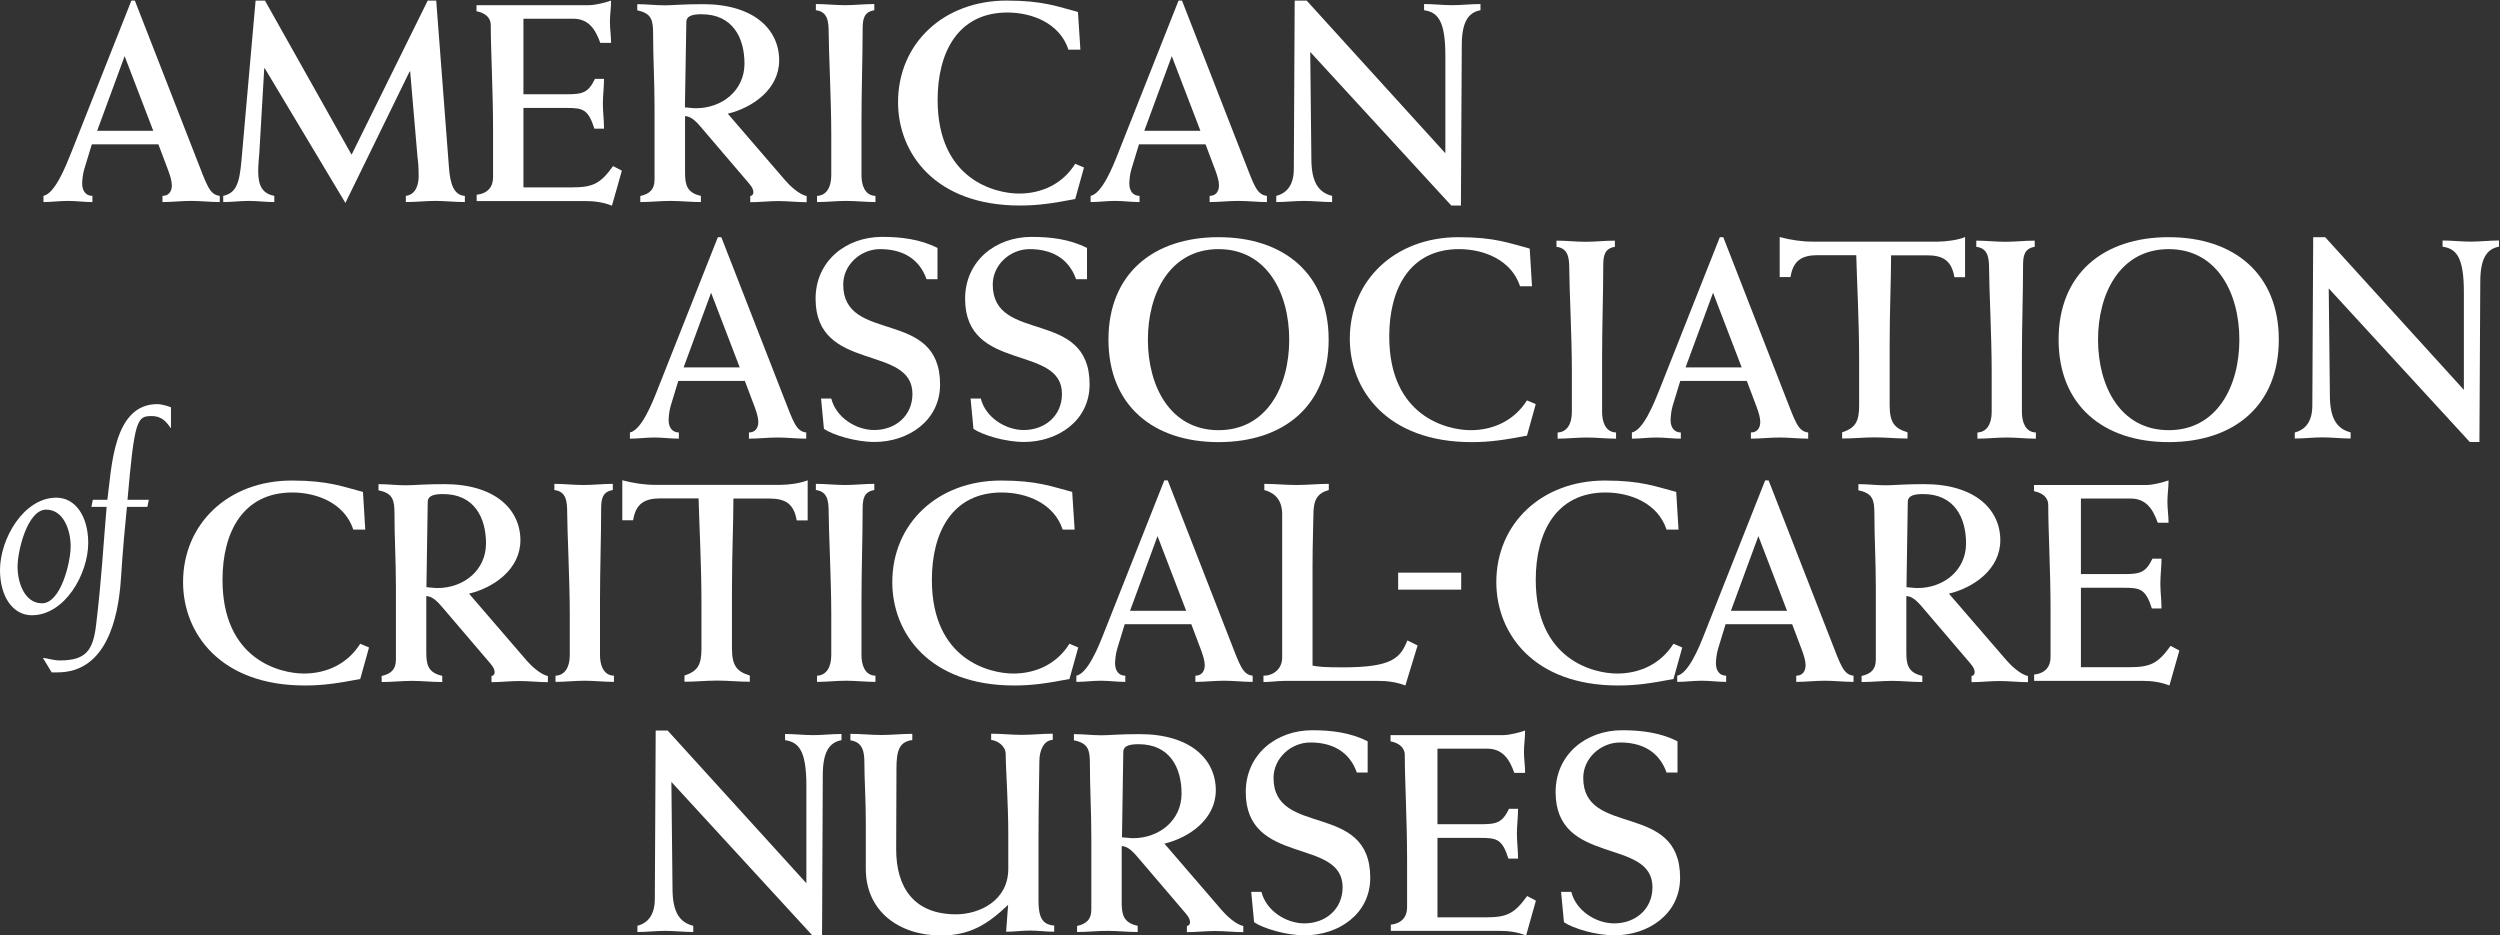
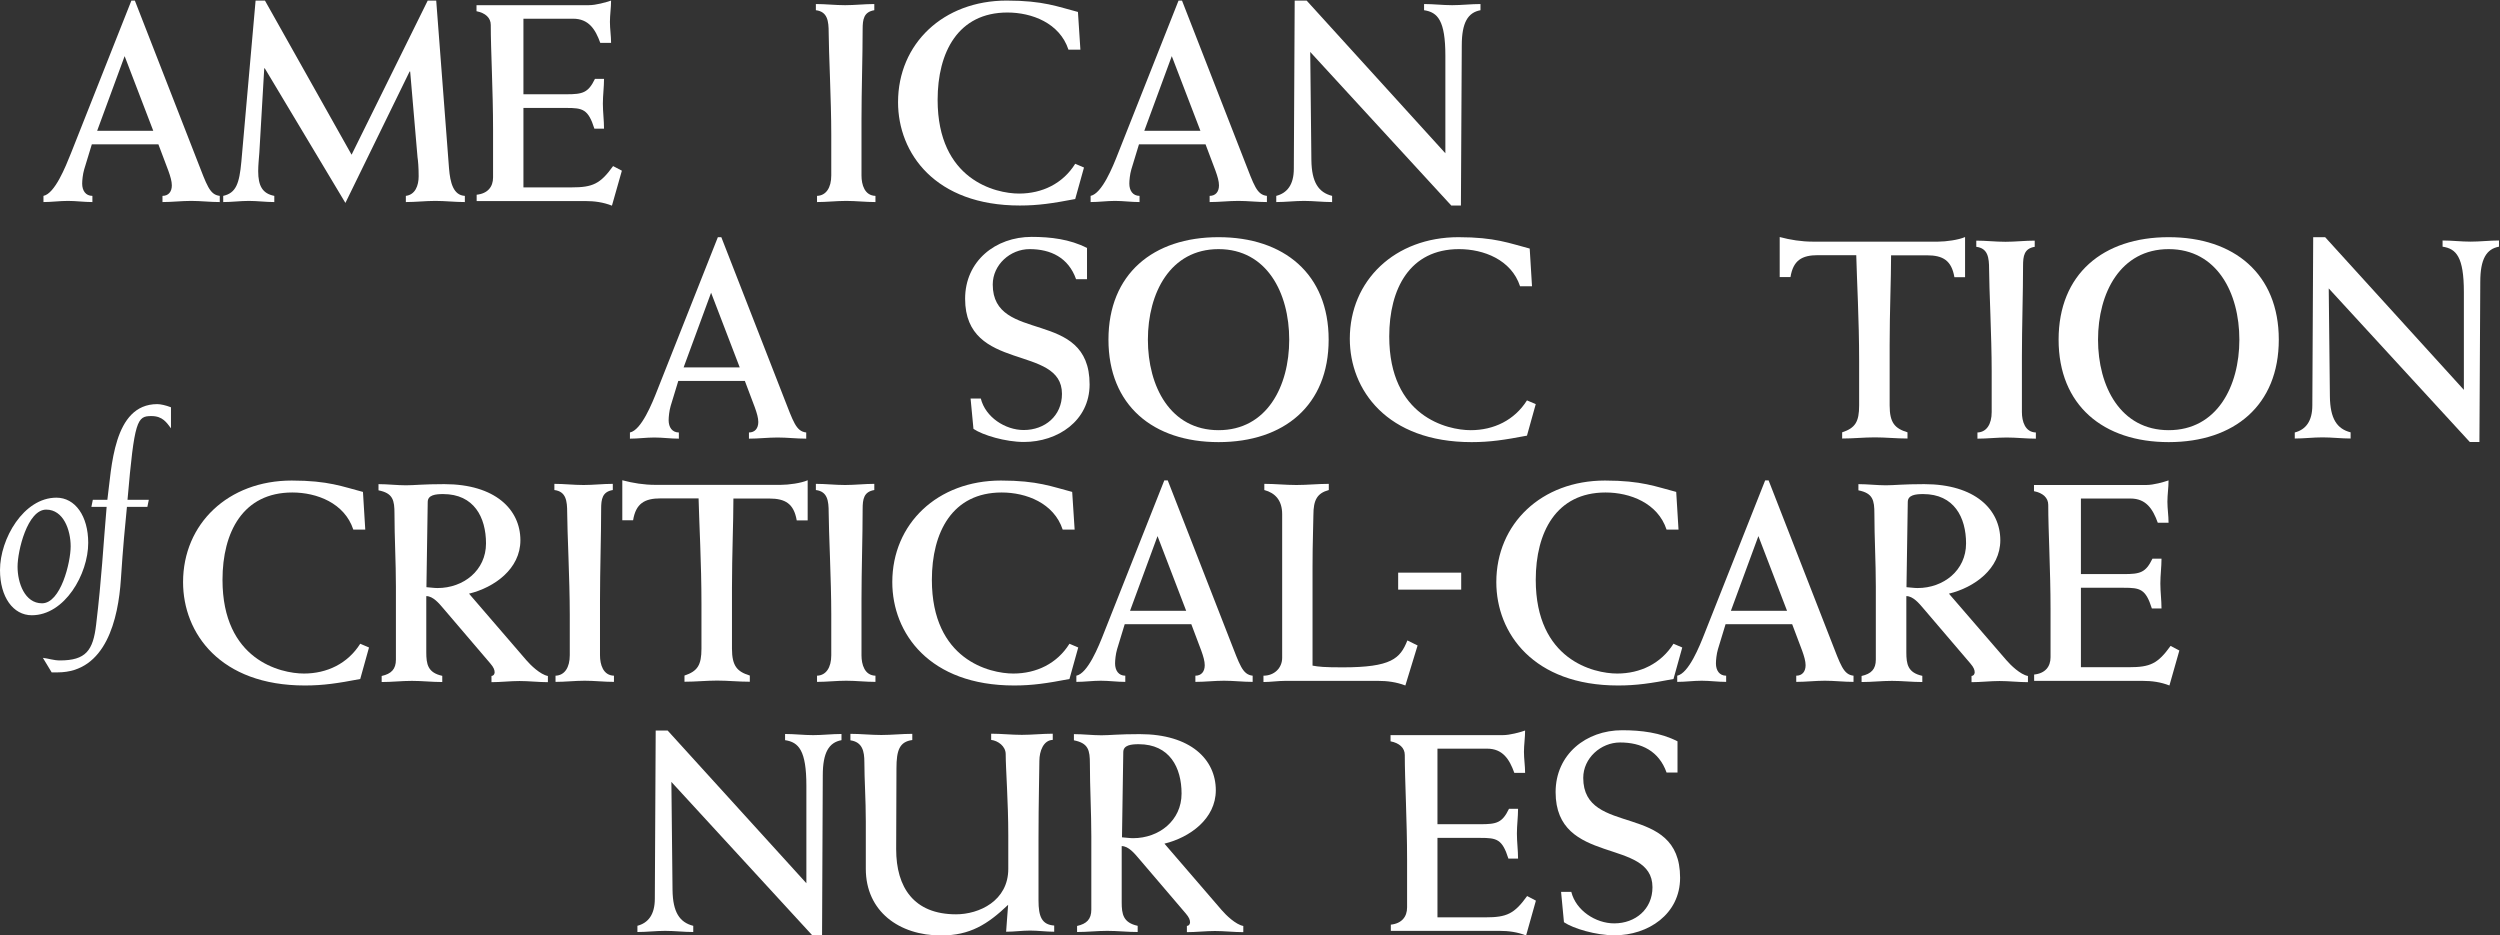
<svg xmlns="http://www.w3.org/2000/svg" version="1.1" id="Layer_1" x="0px" y="0px" viewBox="0 0 173.71 65" style="enable-background:new 0 0 173.71 65;" xml:space="preserve">
  <rect x="0" y="0" width="173.71" height="65" fill="#333333" stroke="none" />
  <style type="text/css">
	.st0{fill:#FFFFFF;}
</style>
  <g>
    <path class="st0" d="M6.75,9.09L8.66,3.9l1.99,5.19H6.75z M11.01,10.04l0.69,1.83c0.14,0.39,0.24,0.73,0.24,1.01   c0,0.45-0.24,0.73-0.65,0.73v0.43c0.67,0,1.32-0.08,1.99-0.08s1.32,0.08,1.99,0.08v-0.43c-0.71-0.08-0.89-0.73-1.58-2.49L9.37,0.04   H9.13l-4.2,10.61c-0.38,0.95-1.12,2.8-1.91,2.96v0.43c0.57,0,1.12-0.08,1.7-0.08c0.57,0,1.12,0.08,1.7,0.08v-0.43   c-0.47,0-0.71-0.37-0.71-0.85c0-0.22,0.04-0.65,0.14-0.99l0.53-1.74h4.63V10.04z" />
    <path class="st0" d="M29.72,0.04h0.59L31.2,11.7c0.08,0.99,0.3,1.87,1.1,1.91v0.43c-0.69,0-1.36-0.08-2.05-0.08   c-0.69,0-1.36,0.08-2.05,0.08v-0.43c0.65-0.08,0.89-0.71,0.89-1.36c0-0.63-0.04-1.07-0.08-1.34L28.5,4.97h-0.04L24,14.1l-5.6-9.35   h-0.04l-0.34,5.86c-0.02,0.28-0.08,0.87-0.08,1.28c0,1.03,0.3,1.56,1.12,1.72v0.43c-0.59,0-1.18-0.08-1.77-0.08   s-1.18,0.08-1.78,0.08v-0.43c0.89-0.2,1.12-0.85,1.26-2.37l0.99-11.2h0.65l6.02,10.71L29.72,0.04z" />
    <path class="st0" d="M33.12,13.53c0.77-0.08,1.14-0.55,1.14-1.2V8.99c0-2.68-0.16-5.5-0.16-7.26c0-0.49-0.37-0.83-0.99-0.95V0.36   h7.79c0.53,0,1.2-0.2,1.56-0.32c0,0.51-0.08,0.99-0.08,1.48s0.08,0.97,0.08,1.46h-0.75C41.37,2.03,40.9,1.3,39.82,1.3h-3.45v5.25   h2.98c1.14,0,1.52-0.1,1.99-1.07h0.63c0,0.57-0.08,1.14-0.08,1.72c0,0.59,0.08,1.16,0.08,1.74H41.3c-0.43-1.36-0.81-1.44-1.95-1.44   h-2.98v5.52h3.35c1.46,0,1.99-0.24,2.88-1.48l0.61,0.32l-0.69,2.43c-0.61-0.24-1.22-0.32-1.85-0.32h-7.55   C33.12,13.97,33.12,13.53,33.12,13.53z" />
-     <path class="st0" d="M47.69,1.54c0-0.49,0.55-0.55,1.06-0.55c2.15,0,2.98,1.62,2.98,3.43c0,1.87-1.56,3.1-3.37,3.1   c-0.24,0-0.47-0.04-0.77-0.06L47.69,1.54z M44.5,14.04c0.71,0,1.38-0.08,2.09-0.08s1.4,0.08,2.11,0.08v-0.43   c-1-0.22-1.1-0.81-1.1-1.64v-3.9c0.47,0,0.89,0.51,1.18,0.85l3.27,3.83c0.24,0.28,0.3,0.45,0.3,0.63   c-0.02,0.14-0.08,0.22-0.22,0.24v0.43c0.65,0,1.3-0.08,1.95-0.08s1.32,0.08,1.97,0.08v-0.43c-0.53-0.1-1.2-0.75-1.5-1.1L50.57,7.9   c1.76-0.43,3.57-1.72,3.57-3.71c0-2.13-1.74-3.9-5.29-3.9c-1.48,0-2.07,0.08-2.66,0.08c-0.63,0-1.28-0.08-1.91-0.08v0.43   c1,0.2,1.1,0.69,1.1,1.62c0,1.68,0.1,3.37,0.1,5.07v5.07c0,0.67-0.32,0.99-0.99,1.14v0.42H44.5z" />
    <path class="st0" d="M60.75,0.71c-0.73,0.12-0.81,0.63-0.81,1.32c0,1.91-0.08,4.24-0.08,6.33v3.83c0,0.65,0.22,1.4,0.97,1.42v0.43   c-0.67,0-1.36-0.08-2.03-0.08c-0.69,0-1.36,0.08-2.03,0.08v-0.43c0.63-0.02,0.99-0.57,0.99-1.42V9.35c0-2.37-0.18-5.84-0.18-7.08   c0-0.81-0.08-1.46-0.89-1.56V0.28c0.67,0,1.34,0.08,2.03,0.08c0.67,0,1.36-0.08,2.03-0.08V0.71z" />
    <path class="st0" d="M75.07,3.45h-0.83C73.63,1.6,71.7,0.87,70,0.87c-3.43,0-4.85,2.76-4.85,6.07c0,5.56,4.02,6.51,5.66,6.51   c1.6,0,3.04-0.69,3.9-2.07l0.61,0.26l-0.61,2.19c-1.58,0.3-2.56,0.45-3.85,0.45c-5.88,0-8.46-3.63-8.46-7.18   c0-4.06,3.14-7.06,7.55-7.06c2.56,0,3.55,0.43,4.95,0.79L75.07,3.45z" />
    <path class="st0" d="M79.51,9.09l1.91-5.19l1.99,5.19H79.51z M83.77,10.04l0.69,1.83c0.14,0.39,0.24,0.73,0.24,1.01   c0,0.45-0.24,0.73-0.65,0.73v0.43c0.67,0,1.32-0.08,1.99-0.08s1.32,0.08,1.99,0.08v-0.43c-0.71-0.08-0.89-0.73-1.58-2.49   L82.13,0.04h-0.24l-4.2,10.61c-0.37,0.95-1.12,2.8-1.91,2.96v0.43c0.57,0,1.12-0.08,1.7-0.08c0.57,0,1.12,0.08,1.7,0.08v-0.43   c-0.47,0-0.71-0.37-0.71-0.85c0-0.22,0.04-0.65,0.14-0.99l0.53-1.74h4.63V10.04z" />
    <path class="st0" d="M88.68,13.61c0.77-0.2,1.22-0.79,1.22-1.89l0.06-11.68h0.83l9.64,10.61V3.87c0-2.44-0.53-3.02-1.48-3.16V0.28   c0.65,0,1.3,0.08,1.95,0.08c0.65,0,1.32-0.08,1.97-0.08v0.43c-0.87,0.16-1.3,0.85-1.3,2.45l-0.06,11.12h-0.67l-9.8-10.67l0.08,7.51   c0.02,1.54,0.49,2.25,1.44,2.49v0.43c-0.65,0-1.3-0.08-1.95-0.08c-0.65,0-1.28,0.08-1.93,0.08V13.61z" />
    <path class="st0" d="M47.5,25.53l1.91-5.19l1.99,5.19H47.5z M51.76,26.48l0.69,1.83c0.14,0.39,0.24,0.73,0.24,1.01   c0,0.45-0.24,0.73-0.65,0.73v0.43c0.67,0,1.32-0.08,1.99-0.08c0.67,0,1.32,0.08,1.99,0.08v-0.43c-0.71-0.08-0.89-0.73-1.58-2.49   l-4.32-11.08h-0.24l-4.2,10.61c-0.37,0.95-1.12,2.8-1.91,2.96v0.43c0.57,0,1.12-0.08,1.7-0.08c0.57,0,1.12,0.08,1.7,0.08v-0.43   c-0.47,0-0.71-0.37-0.71-0.85c0-0.22,0.04-0.65,0.14-0.99l0.53-1.74h4.63V26.48z" />
-     <path class="st0" d="M65.13,19.4h-0.75c-0.53-1.5-1.76-2.09-3.23-2.09c-1.34,0-2.56,1.08-2.56,2.46c0,4.16,6.73,1.6,6.73,6.94   c0,2.54-2.23,4-4.56,4c-1.28,0-2.86-0.47-3.51-0.91l-0.2-2.11h0.71c0.32,1.3,1.7,2.19,2.98,2.19c1.48,0,2.66-0.99,2.66-2.51   c0-3.47-6.73-1.46-6.73-6.61c0-2.62,2.11-4.3,4.62-4.3c1.32,0,2.66,0.16,3.85,0.77v2.17H65.13z" />
    <path class="st0" d="M75.52,19.4h-0.75c-0.53-1.5-1.76-2.09-3.23-2.09c-1.34,0-2.56,1.08-2.56,2.46c0,4.16,6.73,1.6,6.73,6.94   c0,2.54-2.23,4-4.56,4c-1.28,0-2.86-0.47-3.51-0.91l-0.2-2.11h0.71c0.32,1.3,1.7,2.19,2.98,2.19c1.48,0,2.66-0.99,2.66-2.51   c0-3.47-6.73-1.46-6.73-6.61c0-2.62,2.11-4.3,4.62-4.3c1.32,0,2.66,0.16,3.85,0.77v2.17H75.52z" />
    <path class="st0" d="M79.76,23.6c0-3.25,1.56-6.29,4.91-6.29s4.91,3.04,4.91,6.29s-1.56,6.29-4.91,6.29   C81.32,29.89,79.76,26.85,79.76,23.6 M77.02,23.6c0,4.56,3.1,7.12,7.65,7.12c4.56,0,7.65-2.56,7.65-7.12s-3.1-7.12-7.65-7.12   C80.12,16.48,77.02,19.04,77.02,23.6" />
    <path class="st0" d="M106.45,19.89h-0.83c-0.61-1.85-2.54-2.58-4.24-2.58c-3.43,0-4.85,2.76-4.85,6.07c0,5.56,4.02,6.51,5.66,6.51   c1.6,0,3.04-0.69,3.91-2.07l0.61,0.26l-0.61,2.19c-1.58,0.3-2.56,0.45-3.85,0.45c-5.88,0-8.46-3.63-8.46-7.18   c0-4.06,3.14-7.06,7.55-7.06c2.56,0,3.55,0.43,4.95,0.79L106.45,19.89z" />
-     <path class="st0" d="M112.21,17.15c-0.73,0.12-0.81,0.63-0.81,1.32c0,1.91-0.08,4.24-0.08,6.33v3.83c0,0.65,0.22,1.4,0.97,1.42   v0.43c-0.67,0-1.36-0.08-2.03-0.08c-0.69,0-1.36,0.08-2.03,0.08v-0.43c0.63-0.02,0.99-0.57,0.99-1.42v-2.84   c0-2.37-0.18-5.84-0.18-7.08c0-0.81-0.08-1.46-0.89-1.56v-0.43c0.67,0,1.34,0.08,2.03,0.08c0.67,0,1.36-0.08,2.03-0.08V17.15z" />
-     <path class="st0" d="M117.12,25.53l1.91-5.19l1.99,5.19H117.12z M121.38,26.48l0.69,1.83c0.14,0.39,0.24,0.73,0.24,1.01   c0,0.45-0.24,0.73-0.65,0.73v0.43c0.67,0,1.32-0.08,1.99-0.08s1.32,0.08,1.99,0.08v-0.43c-0.71-0.08-0.89-0.73-1.58-2.49   l-4.32-11.08h-0.24l-4.2,10.61c-0.38,0.95-1.12,2.8-1.91,2.96v0.43c0.57,0,1.12-0.08,1.7-0.08c0.57,0,1.12,0.08,1.7,0.08v-0.43   c-0.47,0-0.71-0.37-0.71-0.85c0-0.22,0.04-0.65,0.14-0.99l0.53-1.74h4.63V26.48z" />
    <path class="st0" d="M136.55,19.26h-0.75c-0.2-1.16-0.79-1.52-1.91-1.52h-2.49c0,1.7-0.1,3.87-0.1,6.23v4.2   c0,1.22,0.37,1.6,1.24,1.87v0.43c-0.77,0-1.52-0.08-2.27-0.08s-1.5,0.08-2.27,0.08v-0.43c0.91-0.3,1.18-0.73,1.18-1.87v-3.1   c0-2.84-0.16-5.64-0.2-7.34h-2.66c-1.12,0-1.72,0.36-1.91,1.52h-0.75v-2.78c0.75,0.2,1.52,0.32,2.29,0.32h8.72   c0.55,0,1.42-0.12,1.87-0.32v2.79H136.55z" />
    <path class="st0" d="M141.38,17.15c-0.73,0.12-0.81,0.63-0.81,1.32c0,1.91-0.08,4.24-0.08,6.33v3.83c0,0.65,0.22,1.4,0.97,1.42   v0.43c-0.67,0-1.36-0.08-2.03-0.08c-0.69,0-1.36,0.08-2.03,0.08v-0.43c0.63-0.02,0.99-0.57,0.99-1.42v-2.84   c0-2.37-0.18-5.84-0.18-7.08c0-0.81-0.08-1.46-0.89-1.56v-0.43c0.67,0,1.34,0.08,2.03,0.08c0.67,0,1.36-0.08,2.03-0.08   L141.38,17.15L141.38,17.15z" />
    <path class="st0" d="M145.78,23.6c0-3.25,1.56-6.29,4.91-6.29s4.91,3.04,4.91,6.29s-1.56,6.29-4.91,6.29   C147.34,29.89,145.78,26.85,145.78,23.6 M143.04,23.6c0,4.56,3.1,7.12,7.65,7.12c4.56,0,7.65-2.56,7.65-7.12s-3.1-7.12-7.65-7.12   C146.13,16.48,143.04,19.04,143.04,23.6" />
    <path class="st0" d="M159.45,30.05c0.77-0.2,1.22-0.79,1.22-1.89l0.06-11.68h0.83l9.64,10.61V20.3c0-2.45-0.53-3.02-1.48-3.16   v-0.43c0.65,0,1.3,0.08,1.95,0.08s1.32-0.08,1.97-0.08v0.43c-0.87,0.16-1.3,0.85-1.3,2.45l-0.06,11.12h-0.67l-9.8-10.67l0.08,7.51   c0.02,1.54,0.49,2.25,1.44,2.49v0.43c-0.65,0-1.3-0.08-1.95-0.08s-1.28,0.08-1.93,0.08L159.45,30.05L159.45,30.05z" />
    <path class="st0" d="M1.22,39.38c0-1.12,0.69-3.97,1.99-3.97c1.2,0,1.7,1.42,1.7,2.55c0,1.12-0.69,3.96-1.99,3.96   C1.72,41.92,1.22,40.5,1.22,39.38 M0,39.61c0,1.87,0.91,3.14,2.21,3.14c2.29,0,3.92-2.86,3.92-5.03c0-1.87-0.91-3.14-2.21-3.14   C1.64,34.58,0,37.44,0,39.61" />
    <path class="st0" d="M2.98,45.71c0.37,0.04,0.75,0.18,1.18,0.18c1.81,0,2.31-0.69,2.52-2.49c0.39-3.25,0.49-5.42,0.73-8.18H6.35   l0.1-0.49h1.01c0.3-2.19,0.39-6.65,3.47-6.65c0.22,0,0.59,0.08,0.95,0.22v1.46c-0.3-0.39-0.57-0.85-1.36-0.85   c-0.99,0-1.18,0.26-1.66,5.82h1.48l-0.1,0.49H8.82C8.7,36.4,8.54,38.08,8.4,40.25c-0.18,2.74-1.03,6.47-4.4,6.47H3.59L2.98,45.71z" />
    <path class="st0" d="M25.38,36.8h-0.83c-0.61-1.85-2.54-2.58-4.24-2.58c-3.43,0-4.85,2.76-4.85,6.07c0,5.56,4.02,6.51,5.66,6.51   c1.6,0,3.04-0.69,3.91-2.07l0.61,0.26l-0.61,2.19c-1.58,0.3-2.56,0.45-3.85,0.45c-5.88,0-8.46-3.63-8.46-7.18   c0-4.06,3.14-7.06,7.55-7.06c2.56,0,3.55,0.43,4.95,0.79L25.38,36.8z" />
    <path class="st0" d="M29.72,34.88c0-0.49,0.55-0.55,1.07-0.55c2.15,0,2.98,1.62,2.98,3.43c0,1.87-1.56,3.1-3.37,3.1   c-0.24,0-0.47-0.04-0.77-0.06L29.72,34.88z M26.53,47.39c0.71,0,1.38-0.08,2.09-0.08c0.71,0,1.4,0.08,2.11,0.08v-0.43   c-1.01-0.22-1.11-0.81-1.11-1.64v-3.9c0.47,0,0.89,0.51,1.18,0.85l3.27,3.83c0.24,0.28,0.3,0.45,0.3,0.63   c-0.02,0.14-0.08,0.22-0.22,0.24v0.43c0.65,0,1.3-0.08,1.95-0.08s1.32,0.08,1.97,0.08v-0.43c-0.53-0.1-1.2-0.75-1.5-1.1l-3.98-4.62   c1.76-0.43,3.57-1.72,3.57-3.71c0-2.13-1.74-3.9-5.29-3.9c-1.48,0-2.07,0.08-2.66,0.08c-0.63,0-1.28-0.08-1.91-0.08v0.43   c1.01,0.2,1.11,0.69,1.11,1.62c0,1.68,0.1,3.37,0.1,5.07v5.07c0,0.67-0.32,0.99-0.99,1.14v0.42H26.53z" />
    <path class="st0" d="M42.58,34.05c-0.73,0.12-0.81,0.63-0.81,1.32c0,1.91-0.08,4.24-0.08,6.33v3.83c0,0.65,0.22,1.4,0.97,1.42v0.43   c-0.67,0-1.36-0.08-2.03-0.08c-0.69,0-1.36,0.08-2.03,0.08v-0.43c0.63-0.02,0.99-0.57,0.99-1.42v-2.84c0-2.37-0.18-5.84-0.18-7.08   c0-0.81-0.08-1.46-0.89-1.56v-0.43c0.67,0,1.34,0.08,2.03,0.08c0.67,0,1.36-0.08,2.03-0.08V34.05z" />
    <path class="st0" d="M56.11,36.16h-0.75c-0.2-1.16-0.79-1.52-1.91-1.52h-2.49c0,1.7-0.1,3.87-0.1,6.23v4.2   c0,1.22,0.37,1.6,1.24,1.87v0.43c-0.77,0-1.52-0.08-2.27-0.08s-1.5,0.08-2.27,0.08v-0.43c0.91-0.3,1.18-0.73,1.18-1.87v-3.1   c0-2.84-0.16-5.64-0.2-7.34H45.9c-1.12,0-1.72,0.36-1.91,1.52h-0.75v-2.78c0.75,0.2,1.52,0.32,2.29,0.32h8.72   c0.55,0,1.42-0.12,1.87-0.32v2.79H56.11z" />
    <path class="st0" d="M60.75,34.05c-0.73,0.12-0.81,0.63-0.81,1.32c0,1.91-0.08,4.24-0.08,6.33v3.83c0,0.65,0.22,1.4,0.97,1.42v0.43   c-0.67,0-1.36-0.08-2.03-0.08c-0.69,0-1.36,0.08-2.03,0.08v-0.43c0.63-0.02,0.99-0.57,0.99-1.42v-2.84c0-2.37-0.18-5.84-0.18-7.08   c0-0.81-0.08-1.46-0.89-1.56v-0.43c0.67,0,1.34,0.08,2.03,0.08c0.67,0,1.36-0.08,2.03-0.08V34.05z" />
    <path class="st0" d="M74.67,36.8h-0.83c-0.61-1.85-2.54-2.58-4.24-2.58c-3.43,0-4.85,2.76-4.85,6.07c0,5.56,4.02,6.51,5.66,6.51   c1.6,0,3.04-0.69,3.9-2.07l0.61,0.26l-0.61,2.19c-1.58,0.3-2.56,0.45-3.85,0.45C64.58,47.63,62,44,62,40.45   c0-4.06,3.14-7.06,7.55-7.06c2.56,0,3.55,0.43,4.95,0.79L74.67,36.8z" />
    <path class="st0" d="M78.52,42.44l1.91-5.19l1.99,5.19H78.52z M82.78,43.38l0.69,1.83c0.14,0.39,0.24,0.73,0.24,1.01   c0,0.45-0.24,0.73-0.65,0.73v0.43c0.67,0,1.32-0.08,1.99-0.08s1.32,0.08,1.99,0.08v-0.43c-0.71-0.08-0.89-0.73-1.58-2.49   l-4.32-11.08H80.9l-4.2,10.61c-0.37,0.95-1.12,2.8-1.91,2.96v0.43c0.57,0,1.12-0.08,1.7-0.08c0.57,0,1.12,0.08,1.7,0.08v-0.43   c-0.47,0-0.71-0.37-0.71-0.85c0-0.22,0.04-0.65,0.14-0.99l0.53-1.74h4.63V43.38z" />
    <path class="st0" d="M87.79,46.95c0.77,0,1.3-0.55,1.3-1.24v-9.98c0-0.97-0.49-1.48-1.24-1.68v-0.43c0.75,0,1.48,0.08,2.23,0.08   s1.5-0.08,2.25-0.08v0.43c-0.81,0.22-1.07,0.69-1.07,1.74c0,0.59-0.06,1.85-0.06,3.63v6.83c0.43,0.08,0.81,0.12,2.09,0.12   c3.39,0,4-0.61,4.5-1.87l0.71,0.35l-0.85,2.78c-0.63-0.24-1.26-0.32-1.89-0.32h-6.47c-0.49,0-1.01,0.08-1.5,0.08   C87.79,47.39,87.79,46.95,87.79,46.95z" />
    <rect x="97.15" y="39.79" class="st0" width="4.38" height="1.18" />
    <path class="st0" d="M116.63,36.8h-0.83c-0.61-1.85-2.54-2.58-4.24-2.58c-3.43,0-4.85,2.76-4.85,6.07c0,5.56,4.02,6.51,5.66,6.51   c1.6,0,3.04-0.69,3.91-2.07l0.61,0.26l-0.61,2.19c-1.58,0.3-2.56,0.45-3.85,0.45c-5.88,0-8.46-3.63-8.46-7.18   c0-4.06,3.14-7.06,7.55-7.06c2.56,0,3.55,0.43,4.95,0.79L116.63,36.8z" />
    <path class="st0" d="M120.27,42.44l1.91-5.19l1.99,5.19H120.27z M124.53,43.38l0.69,1.83c0.14,0.39,0.24,0.73,0.24,1.01   c0,0.45-0.24,0.73-0.65,0.73v0.43c0.67,0,1.32-0.08,1.99-0.08s1.32,0.08,1.99,0.08v-0.43c-0.71-0.08-0.89-0.73-1.58-2.49   l-4.32-11.08h-0.24l-4.2,10.61c-0.37,0.95-1.12,2.8-1.91,2.96v0.43c0.57,0,1.12-0.08,1.7-0.08c0.57,0,1.12,0.08,1.7,0.08v-0.43   c-0.47,0-0.71-0.37-0.71-0.85c0-0.22,0.04-0.65,0.14-0.99l0.53-1.74h4.63V43.38z" />
    <path class="st0" d="M132.56,34.88c0-0.49,0.55-0.55,1.07-0.55c2.15,0,2.98,1.62,2.98,3.43c0,1.87-1.56,3.1-3.37,3.1   c-0.24,0-0.47-0.04-0.77-0.06L132.56,34.88z M129.37,47.39c0.71,0,1.38-0.08,2.09-0.08c0.71,0,1.4,0.08,2.11,0.08v-0.43   c-1.01-0.22-1.11-0.81-1.11-1.64v-3.9c0.47,0,0.89,0.51,1.18,0.85l3.27,3.83c0.24,0.28,0.3,0.45,0.3,0.63   c-0.02,0.14-0.08,0.22-0.22,0.24v0.43c0.65,0,1.3-0.08,1.95-0.08s1.32,0.08,1.97,0.08v-0.43c-0.53-0.1-1.2-0.75-1.5-1.1l-3.99-4.62   c1.76-0.43,3.57-1.72,3.57-3.71c0-2.13-1.74-3.9-5.29-3.9c-1.48,0-2.07,0.08-2.66,0.08c-0.63,0-1.28-0.08-1.91-0.08v0.43   c1.01,0.2,1.11,0.69,1.11,1.62c0,1.68,0.1,3.37,0.1,5.07v5.07c0,0.67-0.32,0.99-0.99,1.14v0.42H129.37z" />
    <path class="st0" d="M141.34,46.87c0.77-0.08,1.14-0.55,1.14-1.2v-3.33c0-2.68-0.16-5.5-0.16-7.26c0-0.49-0.37-0.83-0.99-0.95V33.7   h7.79c0.53,0,1.2-0.2,1.56-0.32c0,0.51-0.08,0.99-0.08,1.48c0,0.49,0.08,0.97,0.08,1.46h-0.75c-0.34-0.95-0.81-1.68-1.89-1.68   h-3.45v5.25h2.98c1.14,0,1.52-0.1,1.99-1.07h0.63c0,0.57-0.08,1.14-0.08,1.72c0,0.59,0.08,1.16,0.08,1.74h-0.67   c-0.43-1.36-0.81-1.44-1.95-1.44h-2.98v5.52h3.35c1.46,0,1.99-0.24,2.88-1.48l0.61,0.32l-0.69,2.43c-0.61-0.24-1.22-0.32-1.85-0.32   h-7.55V46.87z" />
    <path class="st0" d="M44.28,64.33c0.77-0.2,1.22-0.79,1.22-1.89l0.06-11.68h0.83l9.64,10.61v-6.78c0-2.44-0.53-3.02-1.48-3.16V51   c0.65,0,1.3,0.08,1.95,0.08S57.82,51,58.47,51v0.43c-0.87,0.16-1.3,0.85-1.3,2.45L57.12,65h-0.67l-9.8-10.67l0.08,7.51   c0.02,1.54,0.49,2.25,1.44,2.49v0.43c-0.65,0-1.3-0.08-1.95-0.08s-1.28,0.08-1.93,0.08v-0.43H44.28z" />
    <path class="st0" d="M59.09,50.99c0.71,0,1.42,0.08,2.15,0.08c0.71,0,1.44-0.08,2.15-0.08v0.43c-0.89,0.12-1.1,0.71-1.1,1.97   c0,1.88-0.02,3.75-0.02,5.62c0,2.64,1.22,4.52,4.16,4.52c1.6,0,3.63-0.93,3.63-3.16v-2.33c0-2.33-0.18-4.66-0.18-5.64   c0-0.55-0.53-0.93-1.01-0.99v-0.43c0.71,0,1.42,0.08,2.13,0.08s1.44-0.08,2.15-0.08v0.43c-0.65,0.02-0.93,0.79-0.93,1.46   c0,0.75-0.06,2.8-0.06,5.4v4.3c0,1.1,0.22,1.68,1.09,1.74v0.43c-0.55,0-1.12-0.08-1.68-0.08c-0.55,0-1.1,0.08-1.66,0.08   c0.04-0.67,0.1-1.28,0.14-1.87C68.62,64.23,67.4,65,65.39,65c-2.92,0-5.23-1.68-5.23-4.63v-3.29c0-1.54-0.1-2.9-0.1-4.12   c0-0.77-0.14-1.4-0.97-1.52V50.99z" />
    <path class="st0" d="M78.05,52.26c0-0.49,0.55-0.55,1.07-0.55c2.15,0,2.98,1.62,2.98,3.43c0,1.87-1.56,3.1-3.37,3.1   c-0.24,0-0.47-0.04-0.77-0.06L78.05,52.26z M74.85,64.76c0.71,0,1.38-0.08,2.09-0.08s1.4,0.08,2.11,0.08v-0.43   c-1.01-0.22-1.11-0.81-1.11-1.64v-3.9c0.47,0,0.89,0.51,1.18,0.85l3.27,3.83c0.24,0.28,0.3,0.45,0.3,0.63   c-0.02,0.14-0.08,0.22-0.22,0.24v0.43c0.65,0,1.3-0.08,1.95-0.08s1.32,0.08,1.97,0.08v-0.43c-0.53-0.1-1.2-0.75-1.5-1.1l-3.98-4.62   c1.76-0.43,3.57-1.72,3.57-3.71c0-2.13-1.74-3.9-5.29-3.9c-1.48,0-2.07,0.08-2.66,0.08c-0.63,0-1.28-0.08-1.91-0.08v0.43   c1.01,0.2,1.11,0.69,1.11,1.62c0,1.68,0.1,3.37,0.1,5.07v5.07c0,0.67-0.32,0.99-0.99,1.14v0.42H74.85z" />
-     <path class="st0" d="M95.03,53.68h-0.75c-0.53-1.5-1.76-2.09-3.23-2.09c-1.34,0-2.56,1.09-2.56,2.46c0,4.16,6.72,1.6,6.72,6.94   c0,2.54-2.23,4-4.56,4c-1.28,0-2.86-0.47-3.51-0.91l-0.2-2.11h0.71c0.32,1.3,1.7,2.19,2.98,2.19c1.48,0,2.66-0.99,2.66-2.51   c0-3.47-6.73-1.46-6.73-6.61c0-2.62,2.11-4.3,4.62-4.3c1.32,0,2.66,0.16,3.85,0.77C95.03,51.51,95.03,53.68,95.03,53.68z" />
    <path class="st0" d="M96.63,64.25c0.77-0.08,1.14-0.55,1.14-1.2v-3.33c0-2.68-0.16-5.5-0.16-7.26c0-0.49-0.37-0.83-0.99-0.95v-0.43   h7.79c0.53,0,1.2-0.2,1.56-0.32c0,0.51-0.08,0.99-0.08,1.48c0,0.49,0.08,0.97,0.08,1.46h-0.75c-0.34-0.95-0.81-1.68-1.89-1.68   h-3.45v5.25h2.98c1.14,0,1.52-0.1,1.99-1.07h0.63c0,0.57-0.08,1.14-0.08,1.72c0,0.59,0.08,1.16,0.08,1.74h-0.67   c-0.43-1.36-0.81-1.44-1.95-1.44h-2.98v5.52h3.35c1.46,0,1.99-0.24,2.88-1.48l0.61,0.32L106.04,65c-0.61-0.24-1.22-0.32-1.85-0.32   h-7.55v-0.43H96.63z" />
    <path class="st0" d="M116.55,53.68h-0.75c-0.53-1.5-1.75-2.09-3.23-2.09c-1.34,0-2.56,1.09-2.56,2.46c0,4.16,6.73,1.6,6.73,6.94   c0,2.54-2.23,4-4.56,4c-1.28,0-2.86-0.47-3.51-0.91l-0.2-2.11h0.71c0.32,1.3,1.7,2.19,2.98,2.19c1.48,0,2.66-0.99,2.66-2.51   c0-3.47-6.73-1.46-6.73-6.61c0-2.62,2.11-4.3,4.62-4.3c1.32,0,2.66,0.16,3.85,0.77v2.17H116.55z" />
  </g>
</svg>